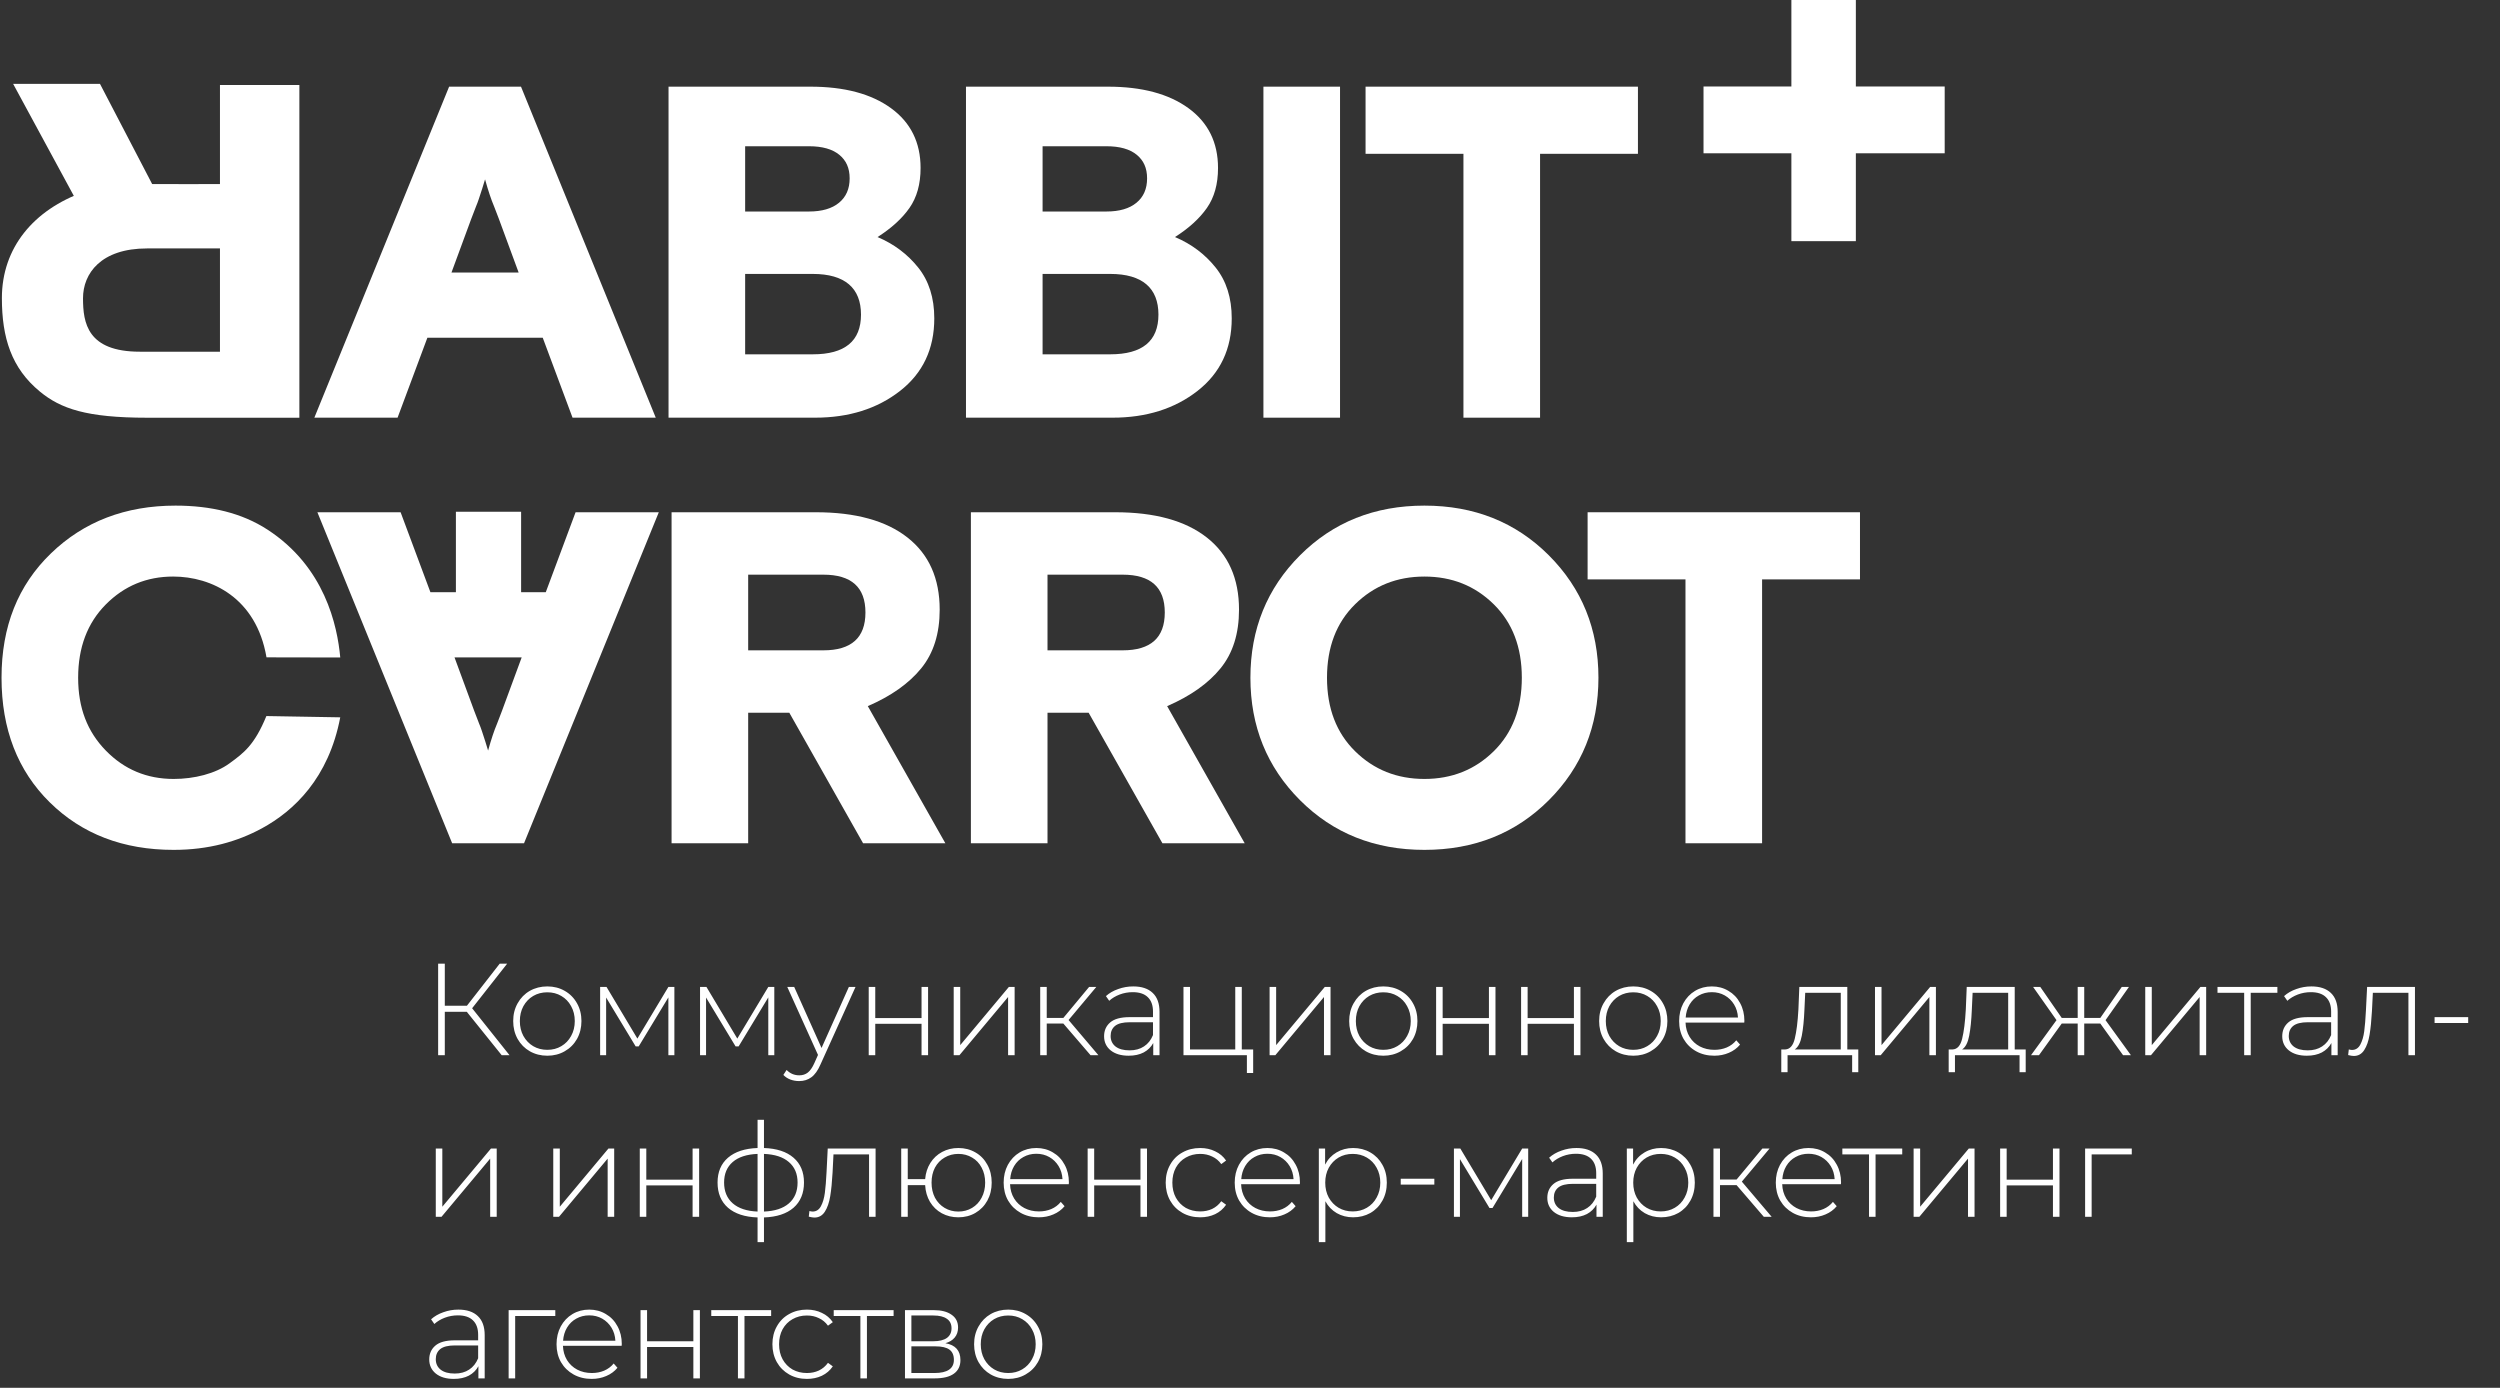
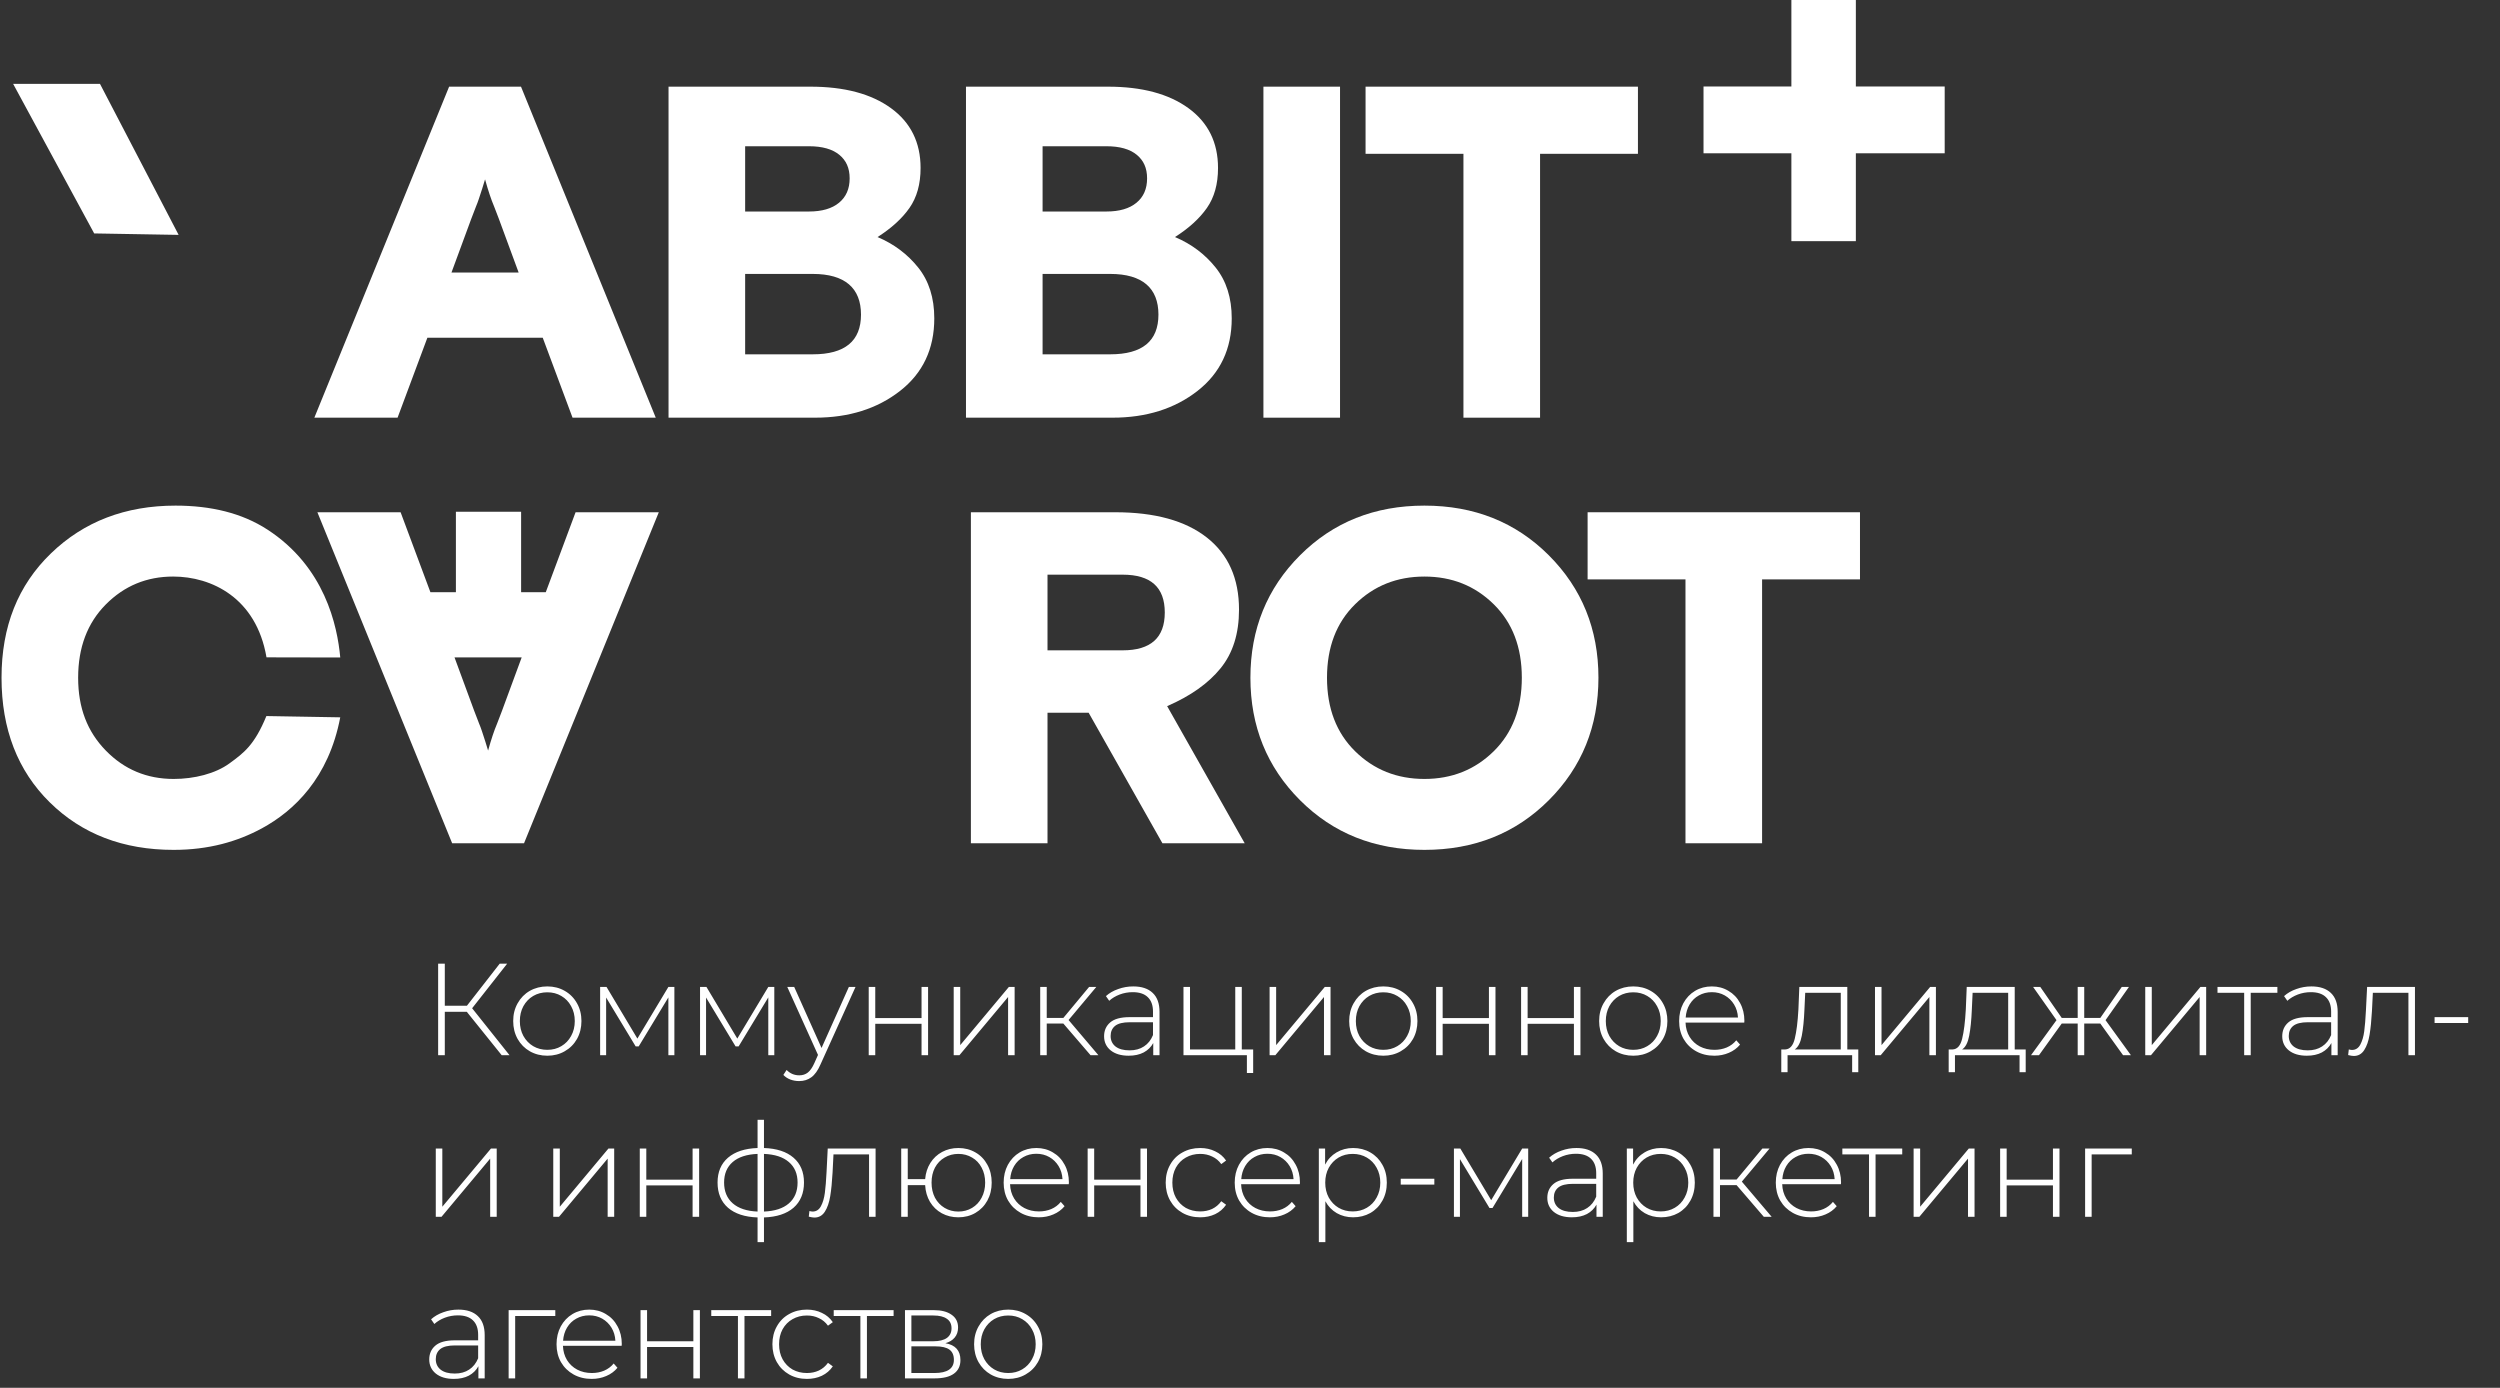
<svg xmlns="http://www.w3.org/2000/svg" width="263" height="146" viewBox="0 0 263 146" fill="none">
  <rect x="0" y="0" width="263" height="146" fill="#333333" stroke="none" />
  <path d="M28.024 75.329L35.794 75.463C34.576 81.859 30.921 85.311 27.547 87.143C24.977 88.538 21.95 89.407 18.269 89.407C12.962 89.407 8.618 87.74 5.235 84.407C1.853 81.075 0.161 76.705 0.161 71.299C0.161 65.894 1.894 61.566 5.36 58.216C8.825 54.867 13.195 53.191 18.469 53.191C22.182 53.191 25.439 53.967 28.12 55.704C34.17 59.625 35.49 65.818 35.795 69.168L28.035 69.153C26.962 62.873 22.233 60.653 18.22 60.653C15.434 60.653 13.071 61.632 11.131 63.588C9.191 65.545 8.221 68.114 8.221 71.299C8.221 74.483 9.191 76.97 11.131 78.959C13.071 80.949 15.45 81.945 18.269 81.945C20.425 81.945 22.655 81.397 24.148 80.302C25.64 79.208 26.758 78.406 28.024 75.328L28.024 75.329Z" fill="white" />
  <path d="M33.389 53.889L47.566 88.711H55.128L69.306 53.889H60.551L57.417 62.296H45.278L42.144 53.889H33.389ZM49.905 74.832L47.816 69.161H54.88L52.79 74.832L52.293 76.126C51.995 76.822 51.679 77.767 51.348 78.961C51.281 78.728 51.181 78.405 51.05 77.991C50.916 77.576 50.801 77.22 50.701 76.921C50.602 76.623 50.502 76.357 50.403 76.125L49.906 74.831L49.905 74.832Z" fill="white" />
-   <path d="M90.797 88.711L83.036 74.981H78.708V88.711H70.649V53.889H85.821C90 53.889 93.217 54.776 95.472 56.55C97.727 58.324 98.855 60.853 98.855 64.137C98.855 66.658 98.209 68.713 96.915 70.305C95.621 71.897 93.748 73.224 91.294 74.285L99.452 88.711H90.796H90.797ZM78.708 60.455V68.415H86.618C89.569 68.415 91.045 67.088 91.045 64.435C91.045 61.781 89.569 60.455 86.618 60.455H78.708Z" fill="white" />
  <path d="M122.286 88.711L114.526 74.981H110.198V88.711H102.138V53.889H117.311C121.49 53.889 124.706 54.776 126.962 56.55C129.217 58.324 130.345 60.853 130.345 64.137C130.345 66.658 129.698 68.713 128.404 70.305C127.111 71.897 125.237 73.224 122.783 74.285L130.942 88.711H122.285H122.286ZM110.198 60.455V68.415H118.107C121.059 68.415 122.535 67.088 122.535 64.435C122.535 61.781 121.059 60.455 118.107 60.455H110.198Z" fill="white" />
  <path d="M162.933 58.415C166.415 61.897 168.156 66.192 168.156 71.299C168.156 76.406 166.415 80.702 162.933 84.184C159.45 87.667 155.089 89.407 149.849 89.407C144.61 89.407 140.249 87.667 136.766 84.184C133.284 80.702 131.543 76.407 131.543 71.299C131.543 66.192 133.284 61.897 136.766 58.415C140.249 54.932 144.609 53.191 149.849 53.191C155.089 53.191 159.45 54.932 162.933 58.415ZM142.561 79.035C144.534 80.975 146.963 81.945 149.849 81.945C152.734 81.945 155.163 80.975 157.136 79.035C159.109 77.095 160.096 74.516 160.096 71.299C160.096 68.082 159.109 65.504 157.136 63.564C155.163 61.624 152.734 60.654 149.849 60.654C146.963 60.654 144.534 61.624 142.561 63.564C140.587 65.504 139.601 68.083 139.601 71.299C139.601 74.516 140.588 77.095 142.561 79.035Z" fill="white" />
  <path d="M167.016 60.952V53.889H195.67V60.952H185.372V88.711H177.313V60.952H167.016Z" fill="white" />
  <path d="M54.821 53.836H47.961V63.583H54.821V53.836Z" fill="white" />
  <path d="M33.069 43.94L47.247 9.117H54.809L68.986 43.94H60.231L57.097 35.532H44.959L41.825 43.94H33.07H33.069ZM49.585 22.997L47.496 28.668H54.56L52.471 22.997L51.973 21.703C51.675 21.006 51.359 20.061 51.028 18.868C50.961 19.101 50.861 19.423 50.73 19.838C50.597 20.253 50.481 20.609 50.381 20.907C50.282 21.206 50.182 21.472 50.083 21.704L49.586 22.997L49.585 22.997Z" fill="white" />
  <path d="M70.33 43.94V9.117H85.254C88.836 9.117 91.662 9.872 93.735 11.381C95.808 12.89 96.845 14.988 96.845 17.674C96.845 19.365 96.454 20.767 95.675 21.878C94.896 22.989 93.777 24.009 92.317 24.937C94.041 25.667 95.468 26.736 96.595 28.145C97.722 29.555 98.287 31.337 98.287 33.493C98.287 36.71 97.084 39.255 94.68 41.129C92.275 43.003 89.299 43.939 85.75 43.939H70.329L70.33 43.94ZM78.389 15.385V22.251H85.105C86.465 22.251 87.518 21.945 88.264 21.33C89.01 20.717 89.383 19.863 89.383 18.768C89.383 17.674 89.018 16.878 88.289 16.28C87.559 15.684 86.498 15.385 85.105 15.385H78.389ZM78.389 28.817V37.274H85.503C88.886 37.274 90.577 35.881 90.577 33.095C90.577 30.309 88.886 28.817 85.503 28.817H78.389Z" fill="white" />
  <path d="M101.621 43.94V9.117H116.545C120.127 9.117 122.953 9.872 125.026 11.381C127.099 12.89 128.136 14.988 128.136 17.674C128.136 19.365 127.745 20.767 126.966 21.878C126.187 22.989 125.068 24.009 123.608 24.937C125.332 25.667 126.758 26.736 127.886 28.145C129.013 29.555 129.578 31.337 129.578 33.493C129.578 36.71 128.375 39.255 125.971 41.129C123.566 43.003 120.59 43.939 117.041 43.939H101.619L101.621 43.94ZM109.68 15.385V22.251H116.396C117.755 22.251 118.809 21.945 119.555 21.33C120.301 20.717 120.674 19.863 120.674 18.768C120.674 17.674 120.309 16.878 119.58 16.28C118.85 15.684 117.789 15.385 116.396 15.385H109.68ZM109.68 28.817V37.274H116.794C120.177 37.274 121.868 35.881 121.868 33.095C121.868 30.309 120.177 28.817 116.794 28.817H109.68Z" fill="white" />
  <path d="M132.912 43.94V9.117H140.971V43.94H132.912Z" fill="white" />
  <path d="M143.657 16.181V9.117H172.311V16.181H162.014V43.94H153.954V16.181H143.657Z" fill="white" />
  <path d="M188.454 0H195.235V9.099H204.581V16.126H195.235V25.37H188.454V16.126H179.21V9.099H188.454V0Z" fill="white" />
-   <path d="M15.97 19.363C17.015 19.38 23.14 19.363 23.14 19.363V8.939H31.494V43.945H15.498C9.087 43.945 6.382 42.993 4.195 41.192C1.2 38.724 0.199 35.533 0.199 31.362C0.199 26.056 3.547 22.068 8.833 20.184C8.833 20.184 10.822 19.279 15.97 19.363ZM23.14 36.999V26.135H15.476C10.602 26.135 8.733 28.783 8.733 31.373C8.733 33.964 9.179 36.999 14.717 36.999H23.14H23.14Z" fill="white" />
  <path d="M1.38 8.82H10.517L18.792 24.71L9.908 24.557L1.38 8.82Z" fill="white" />
  <path d="M49.104 106.439H46.793V111.006H46.092V101.377H46.793V105.806H49.118L52.57 101.377H53.354L49.668 106.068L53.602 111.006H52.777L49.104 106.439ZM57.578 111.061C56.899 111.061 56.285 110.905 55.735 110.593C55.194 110.281 54.767 109.85 54.455 109.3C54.144 108.741 53.988 108.113 53.988 107.416C53.988 106.719 54.144 106.095 54.455 105.545C54.767 104.986 55.194 104.55 55.735 104.238C56.285 103.927 56.899 103.771 57.578 103.771C58.256 103.771 58.866 103.927 59.407 104.238C59.957 104.55 60.388 104.986 60.7 105.545C61.012 106.095 61.168 106.719 61.168 107.416C61.168 108.113 61.012 108.741 60.7 109.3C60.388 109.85 59.957 110.281 59.407 110.593C58.866 110.905 58.256 111.061 57.578 111.061ZM57.578 110.442C58.128 110.442 58.619 110.314 59.05 110.057C59.49 109.8 59.834 109.442 60.081 108.984C60.338 108.525 60.466 108.003 60.466 107.416C60.466 106.829 60.338 106.306 60.081 105.848C59.834 105.389 59.49 105.032 59.05 104.775C58.619 104.518 58.128 104.39 57.578 104.39C57.028 104.39 56.532 104.518 56.092 104.775C55.661 105.032 55.317 105.389 55.061 105.848C54.813 106.306 54.689 106.829 54.689 107.416C54.689 108.003 54.813 108.525 55.061 108.984C55.317 109.442 55.661 109.8 56.092 110.057C56.532 110.314 57.028 110.442 57.578 110.442ZM70.945 103.826V111.006H70.313V104.926L67.19 110.084H66.874L63.765 104.94V111.006H63.133V103.826H63.807L67.053 109.259L70.313 103.826H70.945ZM81.457 103.826V111.006H80.824V104.926L77.702 110.084H77.385L74.277 104.94V111.006H73.644V103.826H74.318L77.564 109.259L80.824 103.826H81.457ZM90.001 103.826L86.315 111.982C86.04 112.615 85.719 113.065 85.352 113.33C84.994 113.596 84.568 113.729 84.073 113.729C83.743 113.729 83.431 113.674 83.137 113.564C82.853 113.454 82.61 113.294 82.408 113.083L82.752 112.56C83.119 112.936 83.564 113.124 84.086 113.124C84.435 113.124 84.733 113.028 84.981 112.835C85.228 112.643 85.457 112.313 85.668 111.845L86.053 110.978L82.821 103.826H83.55L86.425 110.249L89.3 103.826H90.001ZM91.389 103.826H92.077V107.099H96.946V103.826H97.634V111.006H96.946V107.705H92.077V111.006H91.389V103.826ZM100.329 103.826H101.016V109.947L106.133 103.826H106.739V111.006H106.051V104.885L100.934 111.006H100.329V103.826ZM111.864 107.677H110.117V111.006H109.43V103.826H110.117V107.086H111.864L114.574 103.826H115.331L112.414 107.306L115.551 111.006H114.725L111.864 107.677ZM119.218 103.771C120.107 103.771 120.79 104 121.267 104.458C121.744 104.908 121.982 105.573 121.982 106.453V111.006H121.322V109.727C121.093 110.148 120.758 110.479 120.318 110.717C119.878 110.946 119.351 111.061 118.736 111.061C117.938 111.061 117.306 110.873 116.838 110.497C116.379 110.121 116.15 109.626 116.15 109.011C116.15 108.415 116.361 107.934 116.783 107.567C117.214 107.191 117.897 107.003 118.832 107.003H121.295V106.425C121.295 105.756 121.111 105.247 120.744 104.899C120.387 104.55 119.859 104.376 119.163 104.376C118.686 104.376 118.227 104.458 117.787 104.624C117.356 104.789 116.989 105.009 116.687 105.284L116.343 104.789C116.7 104.468 117.131 104.22 117.636 104.046C118.14 103.862 118.667 103.771 119.218 103.771ZM118.832 110.497C119.429 110.497 119.933 110.359 120.346 110.084C120.767 109.809 121.084 109.41 121.295 108.888V107.54H118.846C118.14 107.54 117.627 107.668 117.306 107.925C116.994 108.181 116.838 108.535 116.838 108.984C116.838 109.452 117.012 109.823 117.361 110.098C117.709 110.364 118.2 110.497 118.832 110.497ZM131.833 110.401V112.877H131.173V111.006H124.502V103.826H125.189V110.401H129.949V103.826H130.636V110.401H131.833ZM133.562 103.826H134.25V109.947L139.367 103.826H139.972V111.006H139.284V104.885L134.167 111.006H133.562V103.826ZM145.524 111.061C144.846 111.061 144.231 110.905 143.681 110.593C143.14 110.281 142.714 109.85 142.402 109.3C142.09 108.741 141.934 108.113 141.934 107.416C141.934 106.719 142.09 106.095 142.402 105.545C142.714 104.986 143.14 104.55 143.681 104.238C144.231 103.927 144.846 103.771 145.524 103.771C146.203 103.771 146.813 103.927 147.354 104.238C147.904 104.55 148.335 104.986 148.647 105.545C148.958 106.095 149.114 106.719 149.114 107.416C149.114 108.113 148.958 108.741 148.647 109.3C148.335 109.85 147.904 110.281 147.354 110.593C146.813 110.905 146.203 111.061 145.524 111.061ZM145.524 110.442C146.074 110.442 146.565 110.314 146.996 110.057C147.436 109.8 147.78 109.442 148.028 108.984C148.284 108.525 148.413 108.003 148.413 107.416C148.413 106.829 148.284 106.306 148.028 105.848C147.78 105.389 147.436 105.032 146.996 104.775C146.565 104.518 146.074 104.39 145.524 104.39C144.974 104.39 144.479 104.518 144.039 104.775C143.608 105.032 143.264 105.389 143.007 105.848C142.759 106.306 142.636 106.829 142.636 107.416C142.636 108.003 142.759 108.525 143.007 108.984C143.264 109.442 143.608 109.8 144.039 110.057C144.479 110.314 144.974 110.442 145.524 110.442ZM151.079 103.826H151.767V107.099H156.636V103.826H157.324V111.006H156.636V107.705H151.767V111.006H151.079V103.826ZM160.019 103.826H160.706V107.099H165.576V103.826H166.263V111.006H165.576V107.705H160.706V111.006H160.019V103.826ZM171.819 111.061C171.141 111.061 170.526 110.905 169.976 110.593C169.435 110.281 169.009 109.85 168.697 109.3C168.385 108.741 168.229 108.113 168.229 107.416C168.229 106.719 168.385 106.095 168.697 105.545C169.009 104.986 169.435 104.55 169.976 104.238C170.526 103.927 171.141 103.771 171.819 103.771C172.498 103.771 173.108 103.927 173.649 104.238C174.199 104.55 174.63 104.986 174.942 105.545C175.254 106.095 175.409 106.719 175.409 107.416C175.409 108.113 175.254 108.741 174.942 109.3C174.63 109.85 174.199 110.281 173.649 110.593C173.108 110.905 172.498 111.061 171.819 111.061ZM171.819 110.442C172.37 110.442 172.86 110.314 173.291 110.057C173.731 109.8 174.075 109.442 174.323 108.984C174.58 108.525 174.708 108.003 174.708 107.416C174.708 106.829 174.58 106.306 174.323 105.848C174.075 105.389 173.731 105.032 173.291 104.775C172.86 104.518 172.37 104.39 171.819 104.39C171.269 104.39 170.774 104.518 170.334 104.775C169.903 105.032 169.559 105.389 169.302 105.848C169.055 106.306 168.931 106.829 168.931 107.416C168.931 108.003 169.055 108.525 169.302 108.984C169.559 109.442 169.903 109.8 170.334 110.057C170.774 110.314 171.269 110.442 171.819 110.442ZM183.495 107.581H177.319C177.337 108.14 177.48 108.64 177.746 109.08C178.011 109.511 178.369 109.846 178.818 110.084C179.277 110.323 179.79 110.442 180.359 110.442C180.827 110.442 181.258 110.359 181.652 110.194C182.055 110.02 182.39 109.768 182.656 109.438L183.055 109.892C182.743 110.268 182.349 110.557 181.872 110.758C181.404 110.96 180.895 111.061 180.345 111.061C179.63 111.061 178.993 110.905 178.433 110.593C177.874 110.281 177.434 109.85 177.113 109.3C176.801 108.75 176.645 108.122 176.645 107.416C176.645 106.719 176.792 106.095 177.085 105.545C177.388 104.986 177.801 104.55 178.323 104.238C178.846 103.927 179.433 103.771 180.084 103.771C180.735 103.771 181.317 103.927 181.831 104.238C182.353 104.541 182.762 104.967 183.055 105.518C183.358 106.068 183.509 106.691 183.509 107.388L183.495 107.581ZM180.084 104.376C179.58 104.376 179.126 104.491 178.722 104.72C178.319 104.94 177.993 105.256 177.746 105.669C177.507 106.072 177.37 106.531 177.333 107.044H182.835C182.807 106.531 182.67 106.072 182.422 105.669C182.175 105.265 181.849 104.949 181.446 104.72C181.042 104.491 180.588 104.376 180.084 104.376ZM195.492 110.401V112.794H194.846V111.006H188.051V112.794H187.391V110.401H187.817C188.303 110.373 188.633 109.997 188.808 109.273C188.991 108.539 189.119 107.512 189.193 106.192L189.289 103.826H194.337V110.401H195.492ZM189.825 106.233C189.78 107.324 189.688 108.232 189.55 108.956C189.413 109.681 189.165 110.162 188.808 110.401H193.649V104.445H189.908L189.825 106.233ZM197.249 103.826H197.936V109.947L203.053 103.826H203.658V111.006H202.971V104.885L197.854 111.006H197.249V103.826ZM213.103 110.401V112.794H212.457V111.006H205.662V112.794H205.001V110.401H205.428C205.914 110.373 206.244 109.997 206.418 109.273C206.602 108.539 206.73 107.512 206.803 106.192L206.9 103.826H211.948V110.401H213.103ZM207.436 106.233C207.39 107.324 207.299 108.232 207.161 108.956C207.023 109.681 206.776 110.162 206.418 110.401H211.26V104.445H207.519L207.436 106.233ZM220.953 107.677H219.261V111.006H218.573V107.677H216.895L214.502 111.006H213.663L216.345 107.32L213.883 103.826H214.639L216.895 107.086H218.573V103.826H219.261V107.086H220.953L223.209 103.826H223.965L221.503 107.32L224.172 111.006H223.346L220.953 107.677ZM225.68 103.826H226.367V109.947L231.484 103.826H232.089V111.006H231.402V104.885L226.285 111.006H225.68V103.826ZM239.581 104.445H236.775V111.006H236.087V104.445H233.281V103.826H239.581V104.445ZM243.158 103.771C244.048 103.771 244.731 104 245.208 104.458C245.684 104.908 245.923 105.573 245.923 106.453V111.006H245.263V109.727C245.033 110.148 244.699 110.479 244.259 110.717C243.818 110.946 243.291 111.061 242.677 111.061C241.879 111.061 241.246 110.873 240.778 110.497C240.32 110.121 240.091 109.626 240.091 109.011C240.091 108.415 240.302 107.934 240.723 107.567C241.154 107.191 241.838 107.003 242.773 107.003H245.235V106.425C245.235 105.756 245.052 105.247 244.685 104.899C244.327 104.55 243.8 104.376 243.103 104.376C242.626 104.376 242.168 104.458 241.728 104.624C241.297 104.789 240.93 105.009 240.627 105.284L240.283 104.789C240.641 104.468 241.072 104.22 241.576 104.046C242.081 103.862 242.608 103.771 243.158 103.771ZM242.773 110.497C243.369 110.497 243.873 110.359 244.286 110.084C244.708 109.809 245.024 109.41 245.235 108.888V107.54H242.787C242.081 107.54 241.567 107.668 241.246 107.925C240.934 108.181 240.778 108.535 240.778 108.984C240.778 109.452 240.953 109.823 241.301 110.098C241.65 110.364 242.14 110.497 242.773 110.497ZM254.054 103.826V111.006H253.366V104.445H249.625L249.529 106.357C249.474 107.347 249.391 108.177 249.281 108.846C249.171 109.516 248.983 110.057 248.717 110.469C248.451 110.882 248.084 111.088 247.617 111.088C247.479 111.088 247.282 111.056 247.025 110.992L247.094 110.401C247.241 110.437 247.351 110.456 247.424 110.456C247.809 110.456 248.103 110.268 248.305 109.892C248.506 109.516 248.644 109.048 248.717 108.489C248.791 107.929 248.85 107.2 248.896 106.302L249.02 103.826H254.054ZM256.118 107.003H259.653V107.622H256.118V107.003ZM45.844 120.826H46.532V126.947L51.649 120.826H52.254V128.006H51.566V121.885L46.449 128.006H45.844V120.826ZM58.203 120.826H58.891V126.947L64.007 120.826H64.613V128.006H63.925V121.885L58.808 128.006H58.203V120.826ZM67.304 120.826H67.991V124.099H72.861V120.826H73.549V128.006H72.861V124.705H67.991V128.006H67.304V120.826ZM84.579 124.402C84.579 125.53 84.212 126.415 83.478 127.057C82.745 127.689 81.709 128.029 80.37 128.075V130.674H79.696V128.075C78.357 128.029 77.321 127.689 76.587 127.057C75.854 126.415 75.487 125.53 75.487 124.402C75.487 123.292 75.854 122.421 76.587 121.789C77.33 121.156 78.366 120.817 79.696 120.771V117.8H80.37V120.771C81.709 120.817 82.745 121.156 83.478 121.789C84.212 122.421 84.579 123.292 84.579 124.402ZM76.175 124.402C76.175 125.328 76.477 126.057 77.082 126.589C77.688 127.121 78.559 127.41 79.696 127.456V121.39C78.559 121.436 77.688 121.72 77.082 122.242C76.477 122.765 76.175 123.485 76.175 124.402ZM80.37 127.456C81.507 127.41 82.378 127.126 82.983 126.603C83.598 126.071 83.905 125.337 83.905 124.402C83.905 123.485 83.598 122.765 82.983 122.242C82.378 121.72 81.507 121.436 80.37 121.39V127.456ZM92.112 120.826V128.006H91.424V121.445H87.682L87.586 123.357C87.531 124.347 87.449 125.177 87.338 125.846C87.228 126.516 87.04 127.057 86.775 127.469C86.509 127.882 86.142 128.088 85.674 128.088C85.537 128.088 85.34 128.056 85.083 127.992L85.151 127.401C85.298 127.437 85.408 127.456 85.482 127.456C85.867 127.456 86.16 127.268 86.362 126.892C86.564 126.516 86.701 126.048 86.775 125.489C86.848 124.929 86.908 124.2 86.953 123.302L87.077 120.826H92.112ZM100.819 120.771C101.488 120.771 102.089 120.927 102.621 121.238C103.153 121.541 103.57 121.972 103.872 122.531C104.175 123.082 104.326 123.71 104.326 124.416C104.326 125.113 104.175 125.741 103.872 126.3C103.57 126.85 103.153 127.281 102.621 127.593C102.089 127.905 101.488 128.061 100.819 128.061C100.177 128.061 99.595 127.919 99.072 127.634C98.558 127.35 98.146 126.951 97.834 126.438C97.531 125.924 97.362 125.337 97.325 124.677H95.496V128.006H94.808V120.826H95.496V124.044H97.325C97.38 123.403 97.564 122.834 97.875 122.339C98.187 121.844 98.6 121.458 99.113 121.183C99.627 120.908 100.195 120.771 100.819 120.771ZM100.819 127.456C101.351 127.456 101.832 127.327 102.263 127.071C102.694 126.814 103.029 126.456 103.267 125.998C103.515 125.53 103.639 125.003 103.639 124.416C103.639 123.82 103.515 123.292 103.267 122.834C103.029 122.375 102.694 122.022 102.263 121.775C101.832 121.518 101.351 121.39 100.819 121.39C100.287 121.39 99.805 121.518 99.374 121.775C98.944 122.022 98.604 122.375 98.357 122.834C98.118 123.292 97.999 123.82 97.999 124.416C97.999 125.003 98.118 125.53 98.357 125.998C98.604 126.456 98.944 126.814 99.374 127.071C99.805 127.327 100.287 127.456 100.819 127.456ZM112.434 124.581H106.258C106.277 125.14 106.419 125.64 106.685 126.08C106.951 126.511 107.308 126.846 107.757 127.084C108.216 127.323 108.73 127.442 109.298 127.442C109.766 127.442 110.197 127.359 110.591 127.194C110.995 127.02 111.329 126.768 111.595 126.438L111.994 126.892C111.682 127.268 111.288 127.557 110.811 127.758C110.343 127.96 109.835 128.061 109.284 128.061C108.569 128.061 107.932 127.905 107.372 127.593C106.813 127.281 106.373 126.85 106.052 126.3C105.74 125.75 105.584 125.122 105.584 124.416C105.584 123.719 105.731 123.095 106.024 122.545C106.327 121.986 106.74 121.55 107.262 121.238C107.785 120.927 108.372 120.771 109.023 120.771C109.674 120.771 110.256 120.927 110.77 121.238C111.293 121.541 111.701 121.967 111.994 122.518C112.297 123.068 112.448 123.691 112.448 124.388L112.434 124.581ZM109.023 121.376C108.519 121.376 108.065 121.491 107.661 121.72C107.258 121.94 106.932 122.256 106.685 122.669C106.446 123.072 106.309 123.531 106.272 124.044H111.774C111.746 123.531 111.609 123.072 111.361 122.669C111.114 122.265 110.788 121.949 110.385 121.72C109.981 121.491 109.527 121.376 109.023 121.376ZM114.42 120.826H115.108V124.099H119.977V120.826H120.665V128.006H119.977V124.705H115.108V128.006H114.42V120.826ZM126.262 128.061C125.565 128.061 124.942 127.905 124.391 127.593C123.841 127.281 123.41 126.85 123.098 126.3C122.787 125.741 122.631 125.113 122.631 124.416C122.631 123.71 122.787 123.082 123.098 122.531C123.41 121.972 123.841 121.541 124.391 121.238C124.942 120.927 125.565 120.771 126.262 120.771C126.84 120.771 127.363 120.885 127.83 121.115C128.307 121.335 128.692 121.66 128.986 122.091L128.477 122.463C128.22 122.105 127.899 121.839 127.514 121.665C127.138 121.481 126.721 121.39 126.262 121.39C125.703 121.39 125.198 121.518 124.749 121.775C124.309 122.022 123.96 122.375 123.704 122.834C123.456 123.292 123.332 123.82 123.332 124.416C123.332 125.012 123.456 125.539 123.704 125.998C123.96 126.456 124.309 126.814 124.749 127.071C125.198 127.318 125.703 127.442 126.262 127.442C126.721 127.442 127.138 127.355 127.514 127.181C127.899 126.997 128.22 126.727 128.477 126.369L128.986 126.74C128.692 127.171 128.307 127.502 127.83 127.731C127.363 127.951 126.84 128.061 126.262 128.061ZM136.741 124.581H130.565C130.584 125.14 130.726 125.64 130.992 126.08C131.258 126.511 131.615 126.846 132.065 127.084C132.523 127.323 133.037 127.442 133.605 127.442C134.073 127.442 134.504 127.359 134.898 127.194C135.302 127.02 135.636 126.768 135.902 126.438L136.301 126.892C135.989 127.268 135.595 127.557 135.118 127.758C134.651 127.96 134.142 128.061 133.592 128.061C132.876 128.061 132.239 127.905 131.68 127.593C131.12 127.281 130.68 126.85 130.359 126.3C130.047 125.75 129.891 125.122 129.891 124.416C129.891 123.719 130.038 123.095 130.332 122.545C130.634 121.986 131.047 121.55 131.57 121.238C132.092 120.927 132.679 120.771 133.33 120.771C133.981 120.771 134.564 120.927 135.077 121.238C135.6 121.541 136.008 121.967 136.301 122.518C136.604 123.068 136.755 123.691 136.755 124.388L136.741 124.581ZM133.33 121.376C132.826 121.376 132.372 121.491 131.968 121.72C131.565 121.94 131.239 122.256 130.992 122.669C130.753 123.072 130.616 123.531 130.579 124.044H136.081C136.054 123.531 135.916 123.072 135.669 122.669C135.421 122.265 135.095 121.949 134.692 121.72C134.288 121.491 133.835 121.376 133.33 121.376ZM142.345 120.771C143.014 120.771 143.62 120.927 144.161 121.238C144.702 121.55 145.123 121.981 145.426 122.531C145.738 123.082 145.894 123.71 145.894 124.416C145.894 125.122 145.738 125.755 145.426 126.314C145.123 126.864 144.702 127.295 144.161 127.607C143.62 127.91 143.014 128.061 142.345 128.061C141.712 128.061 141.139 127.914 140.626 127.621C140.112 127.318 139.713 126.901 139.429 126.369V130.674H138.741V120.826H139.401V122.518C139.686 121.967 140.084 121.541 140.598 121.238C141.121 120.927 141.703 120.771 142.345 120.771ZM142.304 127.442C142.854 127.442 143.349 127.314 143.789 127.057C144.229 126.8 144.573 126.442 144.821 125.984C145.078 125.525 145.206 125.003 145.206 124.416C145.206 123.829 145.078 123.306 144.821 122.848C144.573 122.389 144.229 122.032 143.789 121.775C143.349 121.518 142.854 121.39 142.304 121.39C141.753 121.39 141.258 121.518 140.818 121.775C140.387 122.032 140.043 122.389 139.786 122.848C139.539 123.306 139.415 123.829 139.415 124.416C139.415 125.003 139.539 125.525 139.786 125.984C140.043 126.442 140.387 126.8 140.818 127.057C141.258 127.314 141.753 127.442 142.304 127.442ZM147.357 124.003H150.892V124.622H147.357V124.003ZM160.766 120.826V128.006H160.133V121.926L157.011 127.084H156.694L153.586 121.94V128.006H152.953V120.826H153.627L156.873 126.259L160.133 120.826H160.766ZM165.844 120.771C166.733 120.771 167.417 121 167.893 121.458C168.37 121.908 168.609 122.573 168.609 123.453V128.006H167.949V126.727C167.719 127.148 167.385 127.479 166.944 127.717C166.504 127.946 165.977 128.061 165.363 128.061C164.565 128.061 163.932 127.873 163.464 127.497C163.006 127.121 162.777 126.626 162.777 126.011C162.777 125.415 162.988 124.934 163.409 124.567C163.84 124.191 164.524 124.003 165.459 124.003H167.921V123.425C167.921 122.756 167.738 122.247 167.371 121.899C167.013 121.55 166.486 121.376 165.789 121.376C165.312 121.376 164.854 121.458 164.413 121.624C163.982 121.789 163.616 122.009 163.313 122.284L162.969 121.789C163.327 121.468 163.758 121.22 164.262 121.046C164.767 120.862 165.294 120.771 165.844 120.771ZM165.459 127.497C166.055 127.497 166.559 127.359 166.972 127.084C167.394 126.809 167.71 126.41 167.921 125.888V124.54H165.473C164.767 124.54 164.253 124.668 163.932 124.925C163.62 125.181 163.464 125.535 163.464 125.984C163.464 126.452 163.639 126.823 163.987 127.098C164.336 127.364 164.826 127.497 165.459 127.497ZM174.746 120.771C175.415 120.771 176.02 120.927 176.561 121.238C177.102 121.55 177.524 121.981 177.827 122.531C178.138 123.082 178.294 123.71 178.294 124.416C178.294 125.122 178.138 125.755 177.827 126.314C177.524 126.864 177.102 127.295 176.561 127.607C176.02 127.91 175.415 128.061 174.746 128.061C174.113 128.061 173.54 127.914 173.026 127.621C172.513 127.318 172.114 126.901 171.829 126.369V130.674H171.142V120.826H171.802V122.518C172.086 121.967 172.485 121.541 172.999 121.238C173.521 120.927 174.104 120.771 174.746 120.771ZM174.704 127.442C175.254 127.442 175.75 127.314 176.19 127.057C176.63 126.8 176.974 126.442 177.221 125.984C177.478 125.525 177.607 125.003 177.607 124.416C177.607 123.829 177.478 123.306 177.221 122.848C176.974 122.389 176.63 122.032 176.19 121.775C175.75 121.518 175.254 121.39 174.704 121.39C174.154 121.39 173.659 121.518 173.219 121.775C172.788 122.032 172.444 122.389 172.187 122.848C171.94 123.306 171.816 123.829 171.816 124.416C171.816 125.003 171.94 125.525 172.187 125.984C172.444 126.442 172.788 126.8 173.219 127.057C173.659 127.314 174.154 127.442 174.704 127.442ZM182.69 124.677H180.943V128.006H180.256V120.826H180.943V124.086H182.69L185.4 120.826H186.157L183.241 124.306L186.377 128.006H185.551L182.69 124.677ZM193.664 124.581H187.488C187.507 125.14 187.649 125.64 187.915 126.08C188.181 126.511 188.538 126.846 188.988 127.084C189.446 127.323 189.96 127.442 190.528 127.442C190.996 127.442 191.427 127.359 191.821 127.194C192.225 127.02 192.559 126.768 192.825 126.438L193.224 126.892C192.912 127.268 192.518 127.557 192.041 127.758C191.573 127.96 191.065 128.061 190.514 128.061C189.799 128.061 189.162 127.905 188.602 127.593C188.043 127.281 187.603 126.85 187.282 126.3C186.97 125.75 186.814 125.122 186.814 124.416C186.814 123.719 186.961 123.095 187.254 122.545C187.557 121.986 187.97 121.55 188.492 121.238C189.015 120.927 189.602 120.771 190.253 120.771C190.904 120.771 191.486 120.927 192 121.238C192.523 121.541 192.931 121.967 193.224 122.518C193.527 123.068 193.678 123.691 193.678 124.388L193.664 124.581ZM190.253 121.376C189.749 121.376 189.295 121.491 188.891 121.72C188.488 121.94 188.162 122.256 187.915 122.669C187.676 123.072 187.539 123.531 187.502 124.044H193.004C192.976 123.531 192.839 123.072 192.591 122.669C192.344 122.265 192.018 121.949 191.615 121.72C191.211 121.491 190.757 121.376 190.253 121.376ZM200.115 121.445H197.309V128.006H196.621V121.445H193.815V120.826H200.115V121.445ZM201.312 120.826H202V126.947L207.117 120.826H207.722V128.006H207.034V121.885L201.917 128.006H201.312V120.826ZM210.413 120.826H211.101V124.099H215.97V120.826H216.658V128.006H215.97V124.705H211.101V128.006H210.413V120.826ZM224.263 121.445H220.041V128.006H219.353V120.826H224.263V121.445ZM48.224 137.771C49.113 137.771 49.797 138 50.273 138.458C50.75 138.908 50.989 139.573 50.989 140.453V145.006H50.328V143.727C50.099 144.148 49.764 144.479 49.324 144.717C48.884 144.946 48.357 145.061 47.742 145.061C46.945 145.061 46.312 144.873 45.844 144.497C45.386 144.121 45.156 143.626 45.156 143.011C45.156 142.415 45.367 141.934 45.789 141.567C46.22 141.191 46.903 141.003 47.839 141.003H50.301V140.425C50.301 139.756 50.117 139.247 49.751 138.899C49.393 138.55 48.866 138.376 48.169 138.376C47.692 138.376 47.233 138.458 46.793 138.624C46.362 138.789 45.995 139.009 45.693 139.284L45.349 138.789C45.707 138.468 46.138 138.22 46.642 138.046C47.146 137.862 47.674 137.771 48.224 137.771ZM47.839 144.497C48.435 144.497 48.939 144.359 49.352 144.084C49.773 143.809 50.09 143.41 50.301 142.888V141.54H47.852C47.146 141.54 46.633 141.668 46.312 141.925C46 142.181 45.844 142.535 45.844 142.984C45.844 143.452 46.018 143.823 46.367 144.098C46.715 144.364 47.206 144.497 47.839 144.497ZM58.418 138.445H54.196V145.006H53.508V137.826H58.418V138.445ZM65.398 141.581H59.222C59.241 142.14 59.383 142.64 59.649 143.08C59.915 143.511 60.272 143.846 60.722 144.084C61.18 144.323 61.694 144.442 62.262 144.442C62.73 144.442 63.161 144.359 63.555 144.194C63.959 144.02 64.293 143.768 64.559 143.438L64.958 143.892C64.646 144.268 64.252 144.557 63.775 144.758C63.308 144.96 62.799 145.061 62.248 145.061C61.533 145.061 60.896 144.905 60.337 144.593C59.777 144.281 59.337 143.85 59.016 143.3C58.704 142.75 58.548 142.122 58.548 141.416C58.548 140.719 58.695 140.095 58.989 139.545C59.291 138.986 59.704 138.55 60.227 138.238C60.749 137.927 61.336 137.771 61.987 137.771C62.638 137.771 63.221 137.927 63.734 138.238C64.257 138.541 64.665 138.967 64.958 139.518C65.261 140.068 65.412 140.691 65.412 141.388L65.398 141.581ZM61.987 138.376C61.483 138.376 61.029 138.491 60.625 138.72C60.222 138.94 59.896 139.256 59.649 139.669C59.41 140.072 59.273 140.531 59.236 141.044H64.738C64.711 140.531 64.573 140.072 64.326 139.669C64.078 139.265 63.752 138.949 63.349 138.72C62.945 138.491 62.492 138.376 61.987 138.376ZM67.384 137.826H68.072V141.099H72.941V137.826H73.629V145.006H72.941V141.705H68.072V145.006H67.384V137.826ZM81.124 138.445H78.319V145.006H77.631V138.445H74.825V137.826H81.124V138.445ZM84.888 145.061C84.192 145.061 83.568 144.905 83.018 144.593C82.468 144.281 82.037 143.85 81.725 143.3C81.413 142.741 81.257 142.113 81.257 141.416C81.257 140.71 81.413 140.082 81.725 139.531C82.037 138.972 82.468 138.541 83.018 138.238C83.568 137.927 84.192 137.771 84.888 137.771C85.466 137.771 85.989 137.885 86.457 138.115C86.933 138.335 87.319 138.66 87.612 139.091L87.103 139.463C86.846 139.105 86.525 138.839 86.14 138.665C85.764 138.481 85.347 138.39 84.888 138.39C84.329 138.39 83.825 138.518 83.375 138.775C82.935 139.022 82.587 139.375 82.33 139.834C82.082 140.292 81.959 140.82 81.959 141.416C81.959 142.012 82.082 142.539 82.33 142.998C82.587 143.456 82.935 143.814 83.375 144.071C83.825 144.318 84.329 144.442 84.888 144.442C85.347 144.442 85.764 144.355 86.14 144.181C86.525 143.997 86.846 143.727 87.103 143.369L87.612 143.74C87.319 144.171 86.933 144.502 86.457 144.731C85.989 144.951 85.466 145.061 84.888 145.061ZM94.007 138.445H91.201V145.006H90.513V138.445H87.707V137.826H94.007V138.445ZM99.455 141.306C100.509 141.489 101.037 142.081 101.037 143.08C101.037 143.704 100.807 144.181 100.349 144.511C99.9 144.841 99.221 145.006 98.313 145.006H95.204V137.826H98.231C99.028 137.826 99.652 137.986 100.101 138.307C100.56 138.619 100.789 139.068 100.789 139.655C100.789 140.077 100.67 140.43 100.431 140.714C100.202 140.989 99.876 141.187 99.455 141.306ZM95.878 141.099H98.189C98.804 141.099 99.276 140.985 99.606 140.756C99.936 140.517 100.101 140.178 100.101 139.738C100.101 139.288 99.936 138.954 99.606 138.734C99.285 138.504 98.813 138.39 98.189 138.39H95.878V141.099ZM98.299 144.442C99.666 144.442 100.349 143.979 100.349 143.053C100.349 142.567 100.193 142.209 99.881 141.98C99.569 141.75 99.079 141.636 98.409 141.636H95.878V144.442H98.299ZM106.065 145.061C105.386 145.061 104.772 144.905 104.222 144.593C103.681 144.281 103.254 143.85 102.942 143.3C102.631 142.741 102.475 142.113 102.475 141.416C102.475 140.719 102.631 140.095 102.942 139.545C103.254 138.986 103.681 138.55 104.222 138.238C104.772 137.927 105.386 137.771 106.065 137.771C106.743 137.771 107.353 137.927 107.894 138.238C108.444 138.55 108.875 138.986 109.187 139.545C109.499 140.095 109.655 140.719 109.655 141.416C109.655 142.113 109.499 142.741 109.187 143.3C108.875 143.85 108.444 144.281 107.894 144.593C107.353 144.905 106.743 145.061 106.065 145.061ZM106.065 144.442C106.615 144.442 107.106 144.314 107.537 144.057C107.977 143.8 108.321 143.442 108.568 142.984C108.825 142.525 108.953 142.003 108.953 141.416C108.953 140.829 108.825 140.306 108.568 139.848C108.321 139.389 107.977 139.032 107.537 138.775C107.106 138.518 106.615 138.39 106.065 138.39C105.515 138.39 105.019 138.518 104.579 138.775C104.148 139.032 103.804 139.389 103.548 139.848C103.3 140.306 103.176 140.829 103.176 141.416C103.176 142.003 103.3 142.525 103.548 142.984C103.804 143.442 104.148 143.8 104.579 144.057C105.019 144.314 105.515 144.442 106.065 144.442Z" fill="white" />
</svg>